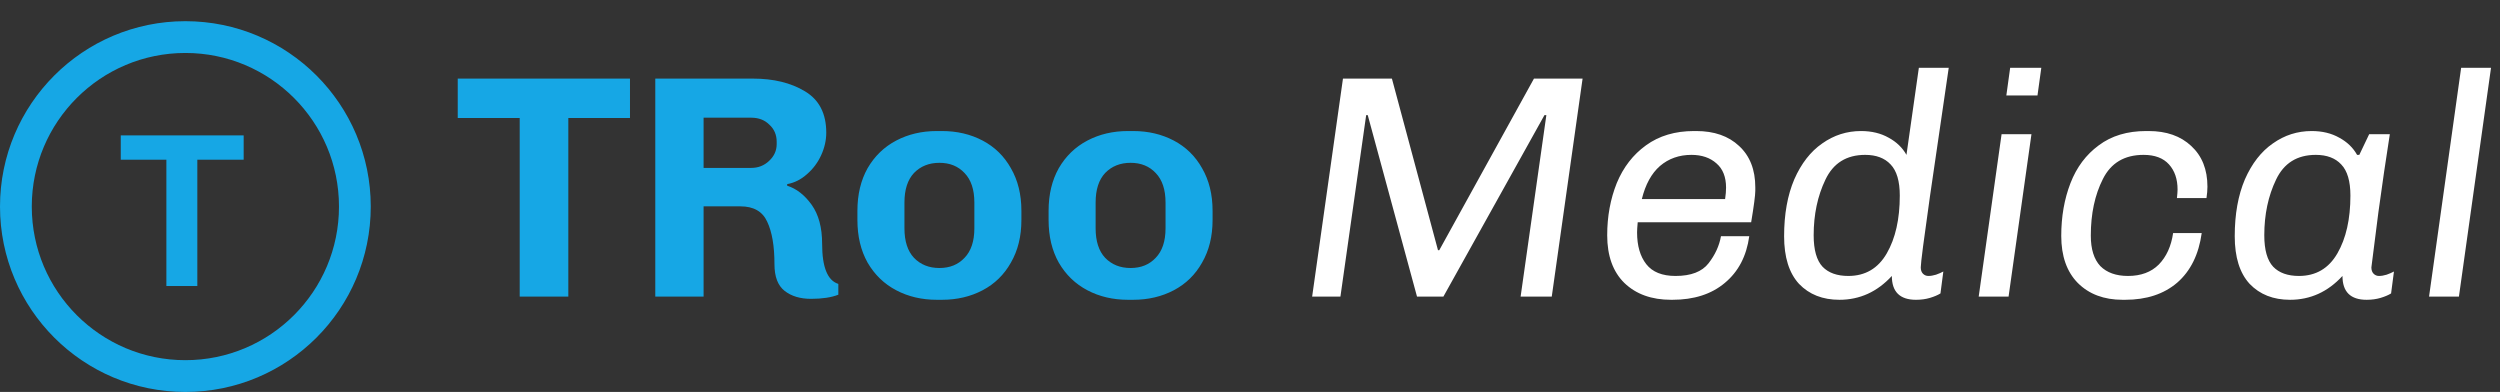
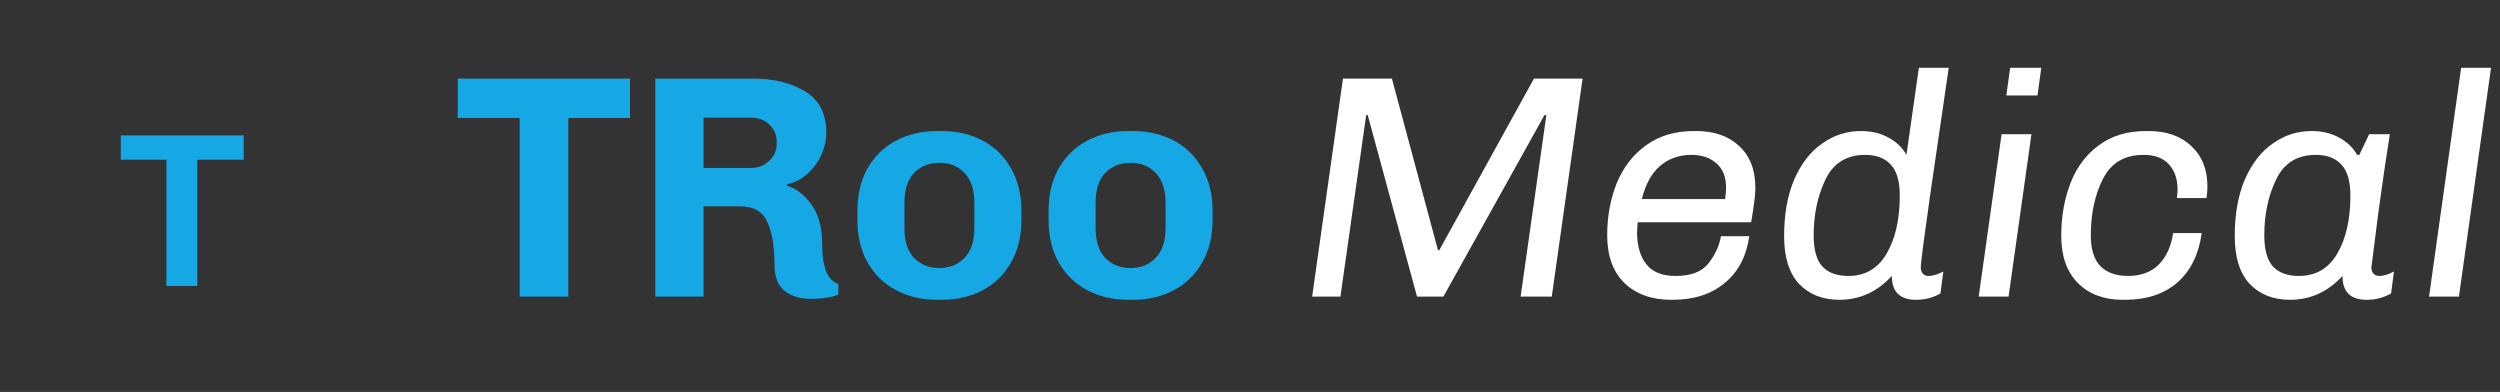
<svg xmlns="http://www.w3.org/2000/svg" width="236" height="37" viewBox="0 0 236 37" fill="none">
  <rect x="0" y="0" width="236" height="37" fill="#333333" stroke="none" />
-   <circle cx="17.5" cy="19.5" r="16" stroke="#16A7E5" stroke-width="3" />
  <path d="M18.627 12.781V27H15.707V12.781H18.627ZM23.002 12.781V15.076H11.4V12.781H23.002Z" fill="#16A7E5" />
  <path d="M53.65 11.14V28H49.06V11.14H43.21V7.42H59.47V11.14H53.65ZM79.139 27.82C78.479 28.08 77.619 28.21 76.559 28.21C75.539 28.21 74.709 27.96 74.069 27.46C73.429 26.96 73.109 26.12 73.109 24.94C73.109 23.22 72.879 21.88 72.419 20.92C71.979 19.96 71.139 19.48 69.899 19.48H66.419V28H61.859V7.42H71.069C73.029 7.42 74.669 7.82 75.989 8.62C77.329 9.42 77.999 10.72 77.999 12.52C77.999 13.24 77.839 13.95 77.519 14.65C77.199 15.35 76.749 15.95 76.169 16.45C75.609 16.95 74.989 17.26 74.309 17.38V17.53C75.189 17.81 75.959 18.41 76.619 19.33C77.279 20.25 77.609 21.48 77.609 23.02C77.609 25.22 78.119 26.48 79.139 26.8V27.82ZM70.919 15.85C71.579 15.85 72.139 15.63 72.599 15.19C73.079 14.75 73.319 14.22 73.319 13.6V13.39C73.319 12.73 73.089 12.19 72.629 11.77C72.189 11.33 71.619 11.11 70.919 11.11H66.419V15.85H70.919ZM96.42 20.77C96.42 22.31 96.09 23.65 95.43 24.79C94.79 25.93 93.9 26.8 92.76 27.4C91.62 28 90.34 28.3 88.92 28.3H88.44C87.02 28.3 85.74 28 84.6 27.4C83.46 26.8 82.56 25.93 81.9 24.79C81.26 23.65 80.94 22.31 80.94 20.77V19.9C80.94 18.36 81.26 17.02 81.9 15.88C82.56 14.74 83.46 13.87 84.6 13.27C85.74 12.67 87.02 12.37 88.44 12.37H88.92C90.34 12.37 91.62 12.67 92.76 13.27C93.9 13.87 94.79 14.74 95.43 15.88C96.09 17.02 96.42 18.36 96.42 19.9V20.77ZM91.98 19.12C91.98 17.9 91.67 16.97 91.05 16.33C90.45 15.69 89.66 15.37 88.68 15.37C87.7 15.37 86.9 15.69 86.28 16.33C85.68 16.97 85.38 17.9 85.38 19.12V21.55C85.38 22.77 85.68 23.7 86.28 24.34C86.9 24.98 87.7 25.3 88.68 25.3C89.66 25.3 90.45 24.98 91.05 24.34C91.67 23.7 91.98 22.77 91.98 21.55V19.12ZM114.467 20.77C114.467 22.31 114.137 23.65 113.477 24.79C112.837 25.93 111.947 26.8 110.807 27.4C109.667 28 108.387 28.3 106.967 28.3H106.487C105.067 28.3 103.787 28 102.647 27.4C101.507 26.8 100.607 25.93 99.947 24.79C99.307 23.65 98.987 22.31 98.987 20.77V19.9C98.987 18.36 99.307 17.02 99.947 15.88C100.607 14.74 101.507 13.87 102.647 13.27C103.787 12.67 105.067 12.37 106.487 12.37H106.967C108.387 12.37 109.667 12.67 110.807 13.27C111.947 13.87 112.837 14.74 113.477 15.88C114.137 17.02 114.467 18.36 114.467 19.9V20.77ZM110.027 19.12C110.027 17.9 109.717 16.97 109.097 16.33C108.497 15.69 107.707 15.37 106.727 15.37C105.747 15.37 104.947 15.69 104.327 16.33C103.727 16.97 103.427 17.9 103.427 19.12V21.55C103.427 22.77 103.727 23.7 104.327 24.34C104.947 24.98 105.747 25.3 106.727 25.3C107.707 25.3 108.497 24.98 109.097 24.34C109.717 23.7 110.027 22.77 110.027 21.55V19.12Z" fill="#16A7E5" />
  <path d="M149.396 7.42L146.486 28H143.546L145.976 10.87H145.796L136.256 28H133.766L129.116 10.87H128.966L126.536 28H123.866L126.776 7.42H131.396L135.746 23.62H135.866L144.806 7.42H149.396ZM160.12 12.37C161.82 12.37 163.17 12.84 164.17 13.78C165.19 14.72 165.7 16.02 165.7 17.68V18.01C165.7 18.43 165.57 19.42 165.31 20.98H154.6C154.56 21.42 154.54 21.74 154.54 21.94C154.54 23.2 154.83 24.2 155.41 24.94C155.99 25.68 156.91 26.05 158.17 26.05C159.63 26.05 160.67 25.65 161.29 24.85C161.91 24.05 162.3 23.2 162.46 22.3H165.13C164.87 24.18 164.1 25.65 162.82 26.71C161.56 27.77 159.91 28.3 157.87 28.3H157.75C155.91 28.3 154.44 27.77 153.34 26.71C152.26 25.65 151.72 24.15 151.72 22.21C151.72 20.43 152.02 18.79 152.62 17.29C153.24 15.79 154.16 14.6 155.38 13.72C156.62 12.82 158.13 12.37 159.91 12.37H160.12ZM159.67 14.62C158.51 14.62 157.52 14.97 156.7 15.67C155.9 16.37 155.33 17.41 154.99 18.79H162.85C162.91 18.39 162.94 18.03 162.94 17.71C162.94 16.71 162.64 15.95 162.04 15.43C161.44 14.89 160.65 14.62 159.67 14.62ZM183.33 10.72C183.17 11.84 182.79 14.44 182.19 18.52C181.61 22.6 181.32 24.84 181.32 25.24C181.32 25.5 181.39 25.7 181.53 25.84C181.67 25.98 181.84 26.05 182.04 26.05C182.26 26.05 182.5 26.01 182.76 25.93C183.04 25.83 183.27 25.73 183.45 25.63L183.18 27.7C182.92 27.86 182.59 28 182.19 28.12C181.79 28.24 181.35 28.3 180.87 28.3C179.35 28.3 178.59 27.55 178.59 26.05C177.21 27.55 175.56 28.3 173.64 28.3C172.06 28.3 170.79 27.8 169.83 26.8C168.89 25.78 168.42 24.28 168.42 22.3C168.42 20.22 168.74 18.43 169.38 16.93C170.04 15.43 170.92 14.3 172.02 13.54C173.12 12.76 174.34 12.37 175.68 12.37C176.68 12.37 177.55 12.58 178.29 13C179.03 13.4 179.59 13.94 179.97 14.62L181.14 6.4H183.96L183.33 10.72ZM176.07 14.62C174.31 14.62 173.06 15.4 172.32 16.96C171.58 18.5 171.21 20.25 171.21 22.21C171.21 23.59 171.49 24.58 172.05 25.18C172.61 25.76 173.42 26.05 174.48 26.05C176.08 26.05 177.29 25.34 178.11 23.92C178.93 22.5 179.34 20.68 179.34 18.46C179.34 17.1 179.05 16.12 178.47 15.52C177.91 14.92 177.11 14.62 176.07 14.62ZM192.699 6.4L192.339 9.01H189.399L189.759 6.4H192.699ZM191.769 12.67L189.609 28H186.789L188.949 12.67H191.769ZM202.832 12.37C204.512 12.37 205.852 12.84 206.852 13.78C207.872 14.72 208.382 16 208.382 17.62C208.382 17.94 208.352 18.3 208.292 18.7H205.502C205.542 18.34 205.562 18.07 205.562 17.89C205.562 16.91 205.292 16.12 204.752 15.52C204.212 14.92 203.412 14.62 202.352 14.62C200.552 14.62 199.272 15.38 198.512 16.9C197.752 18.4 197.372 20.18 197.372 22.24C197.372 23.52 197.672 24.48 198.272 25.12C198.892 25.74 199.762 26.05 200.882 26.05C202.102 26.05 203.072 25.69 203.792 24.97C204.512 24.23 204.962 23.24 205.142 22H207.842C207.562 24.02 206.792 25.58 205.532 26.68C204.272 27.76 202.632 28.3 200.612 28.3H200.372C198.612 28.3 197.202 27.77 196.142 26.71C195.102 25.65 194.582 24.17 194.582 22.27C194.582 20.45 194.872 18.79 195.452 17.29C196.032 15.79 196.922 14.6 198.122 13.72C199.322 12.82 200.812 12.37 202.592 12.37H202.832ZM218.219 12.37C219.219 12.37 220.089 12.58 220.829 13C221.569 13.4 222.129 13.94 222.509 14.62H222.719L223.649 12.67H225.599C225.239 14.95 224.879 17.41 224.519 20.05C224.179 22.67 223.959 24.4 223.859 25.24C223.859 25.5 223.929 25.7 224.069 25.84C224.209 25.98 224.379 26.05 224.579 26.05C224.799 26.05 225.039 26.01 225.299 25.93C225.579 25.83 225.809 25.73 225.989 25.63L225.719 27.7C225.459 27.86 225.129 28 224.729 28.12C224.329 28.24 223.889 28.3 223.409 28.3C221.889 28.3 221.129 27.55 221.129 26.05C219.749 27.55 218.099 28.3 216.179 28.3C214.599 28.3 213.329 27.8 212.369 26.8C211.429 25.78 210.959 24.28 210.959 22.3C210.959 20.22 211.279 18.43 211.919 16.93C212.579 15.43 213.459 14.3 214.559 13.54C215.659 12.76 216.879 12.37 218.219 12.37ZM218.609 14.62C216.849 14.62 215.599 15.4 214.859 16.96C214.119 18.5 213.749 20.25 213.749 22.21C213.749 23.59 214.029 24.58 214.589 25.18C215.149 25.76 215.959 26.05 217.019 26.05C218.619 26.05 219.829 25.34 220.649 23.92C221.469 22.5 221.879 20.68 221.879 18.46C221.879 17.1 221.589 16.12 221.009 15.52C220.449 14.92 219.649 14.62 218.609 14.62ZM235.152 6.4L232.122 28H229.302L232.332 6.4H235.152Z" fill="white" />
</svg>